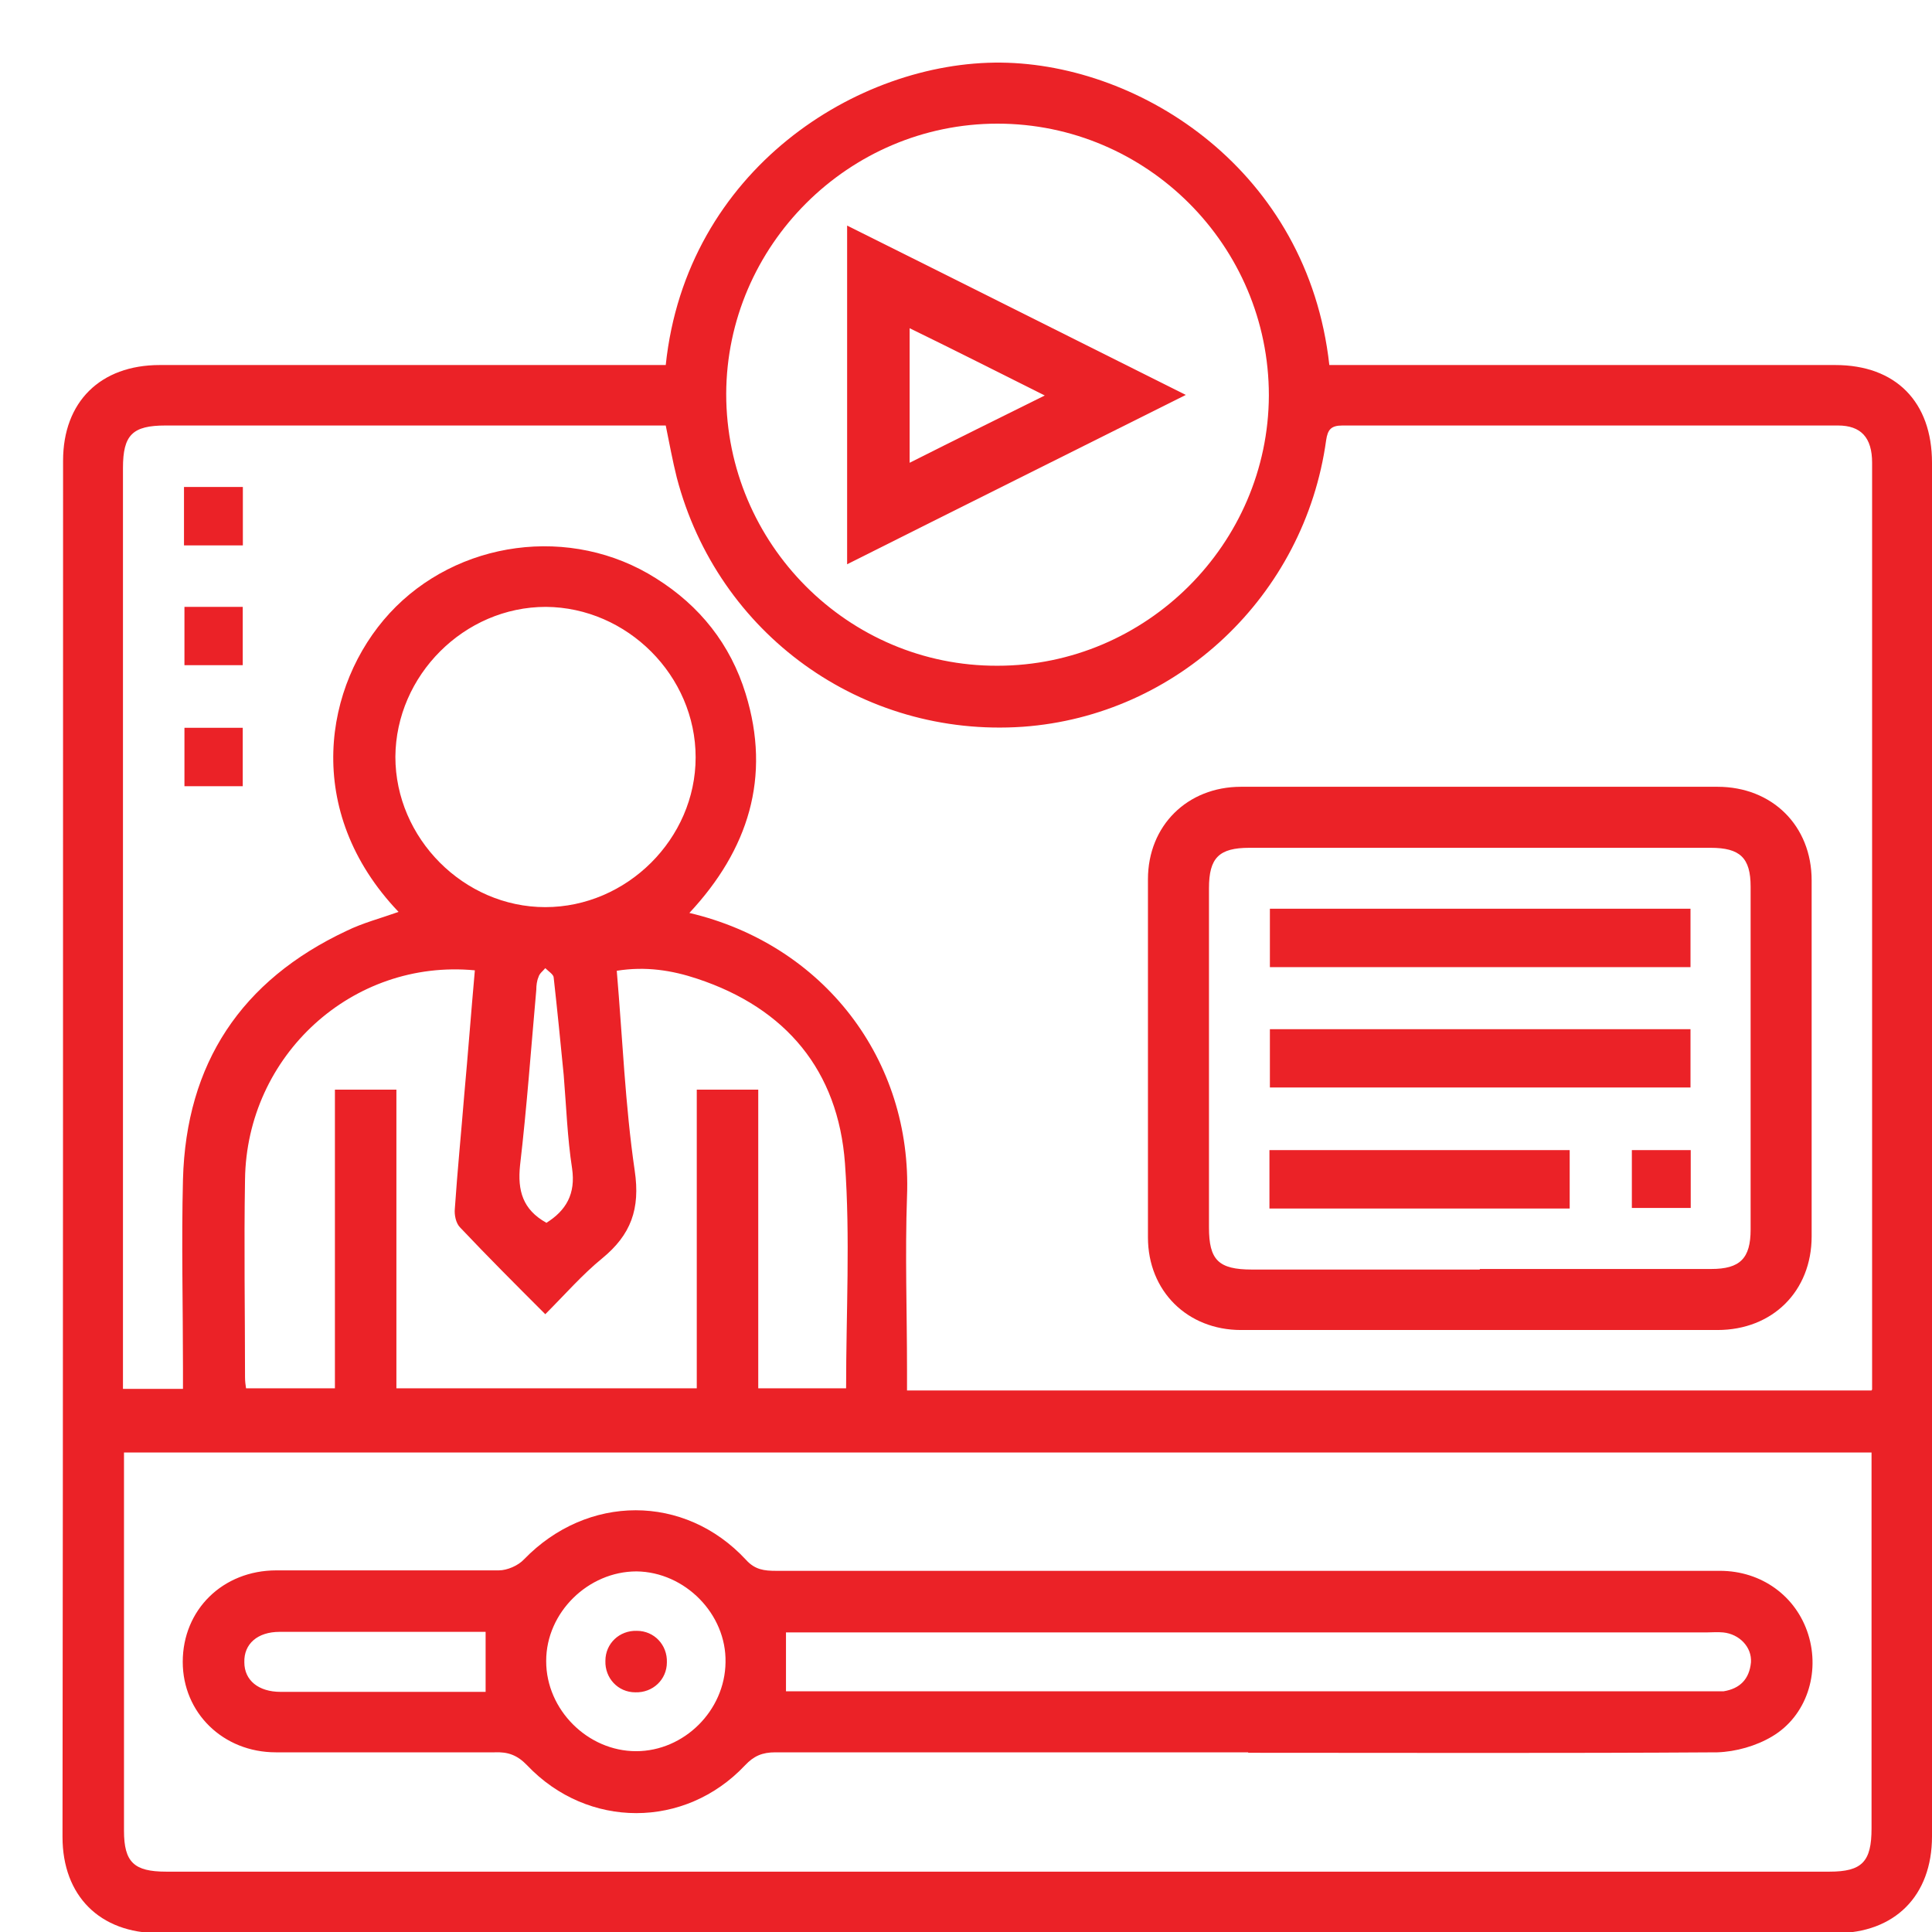
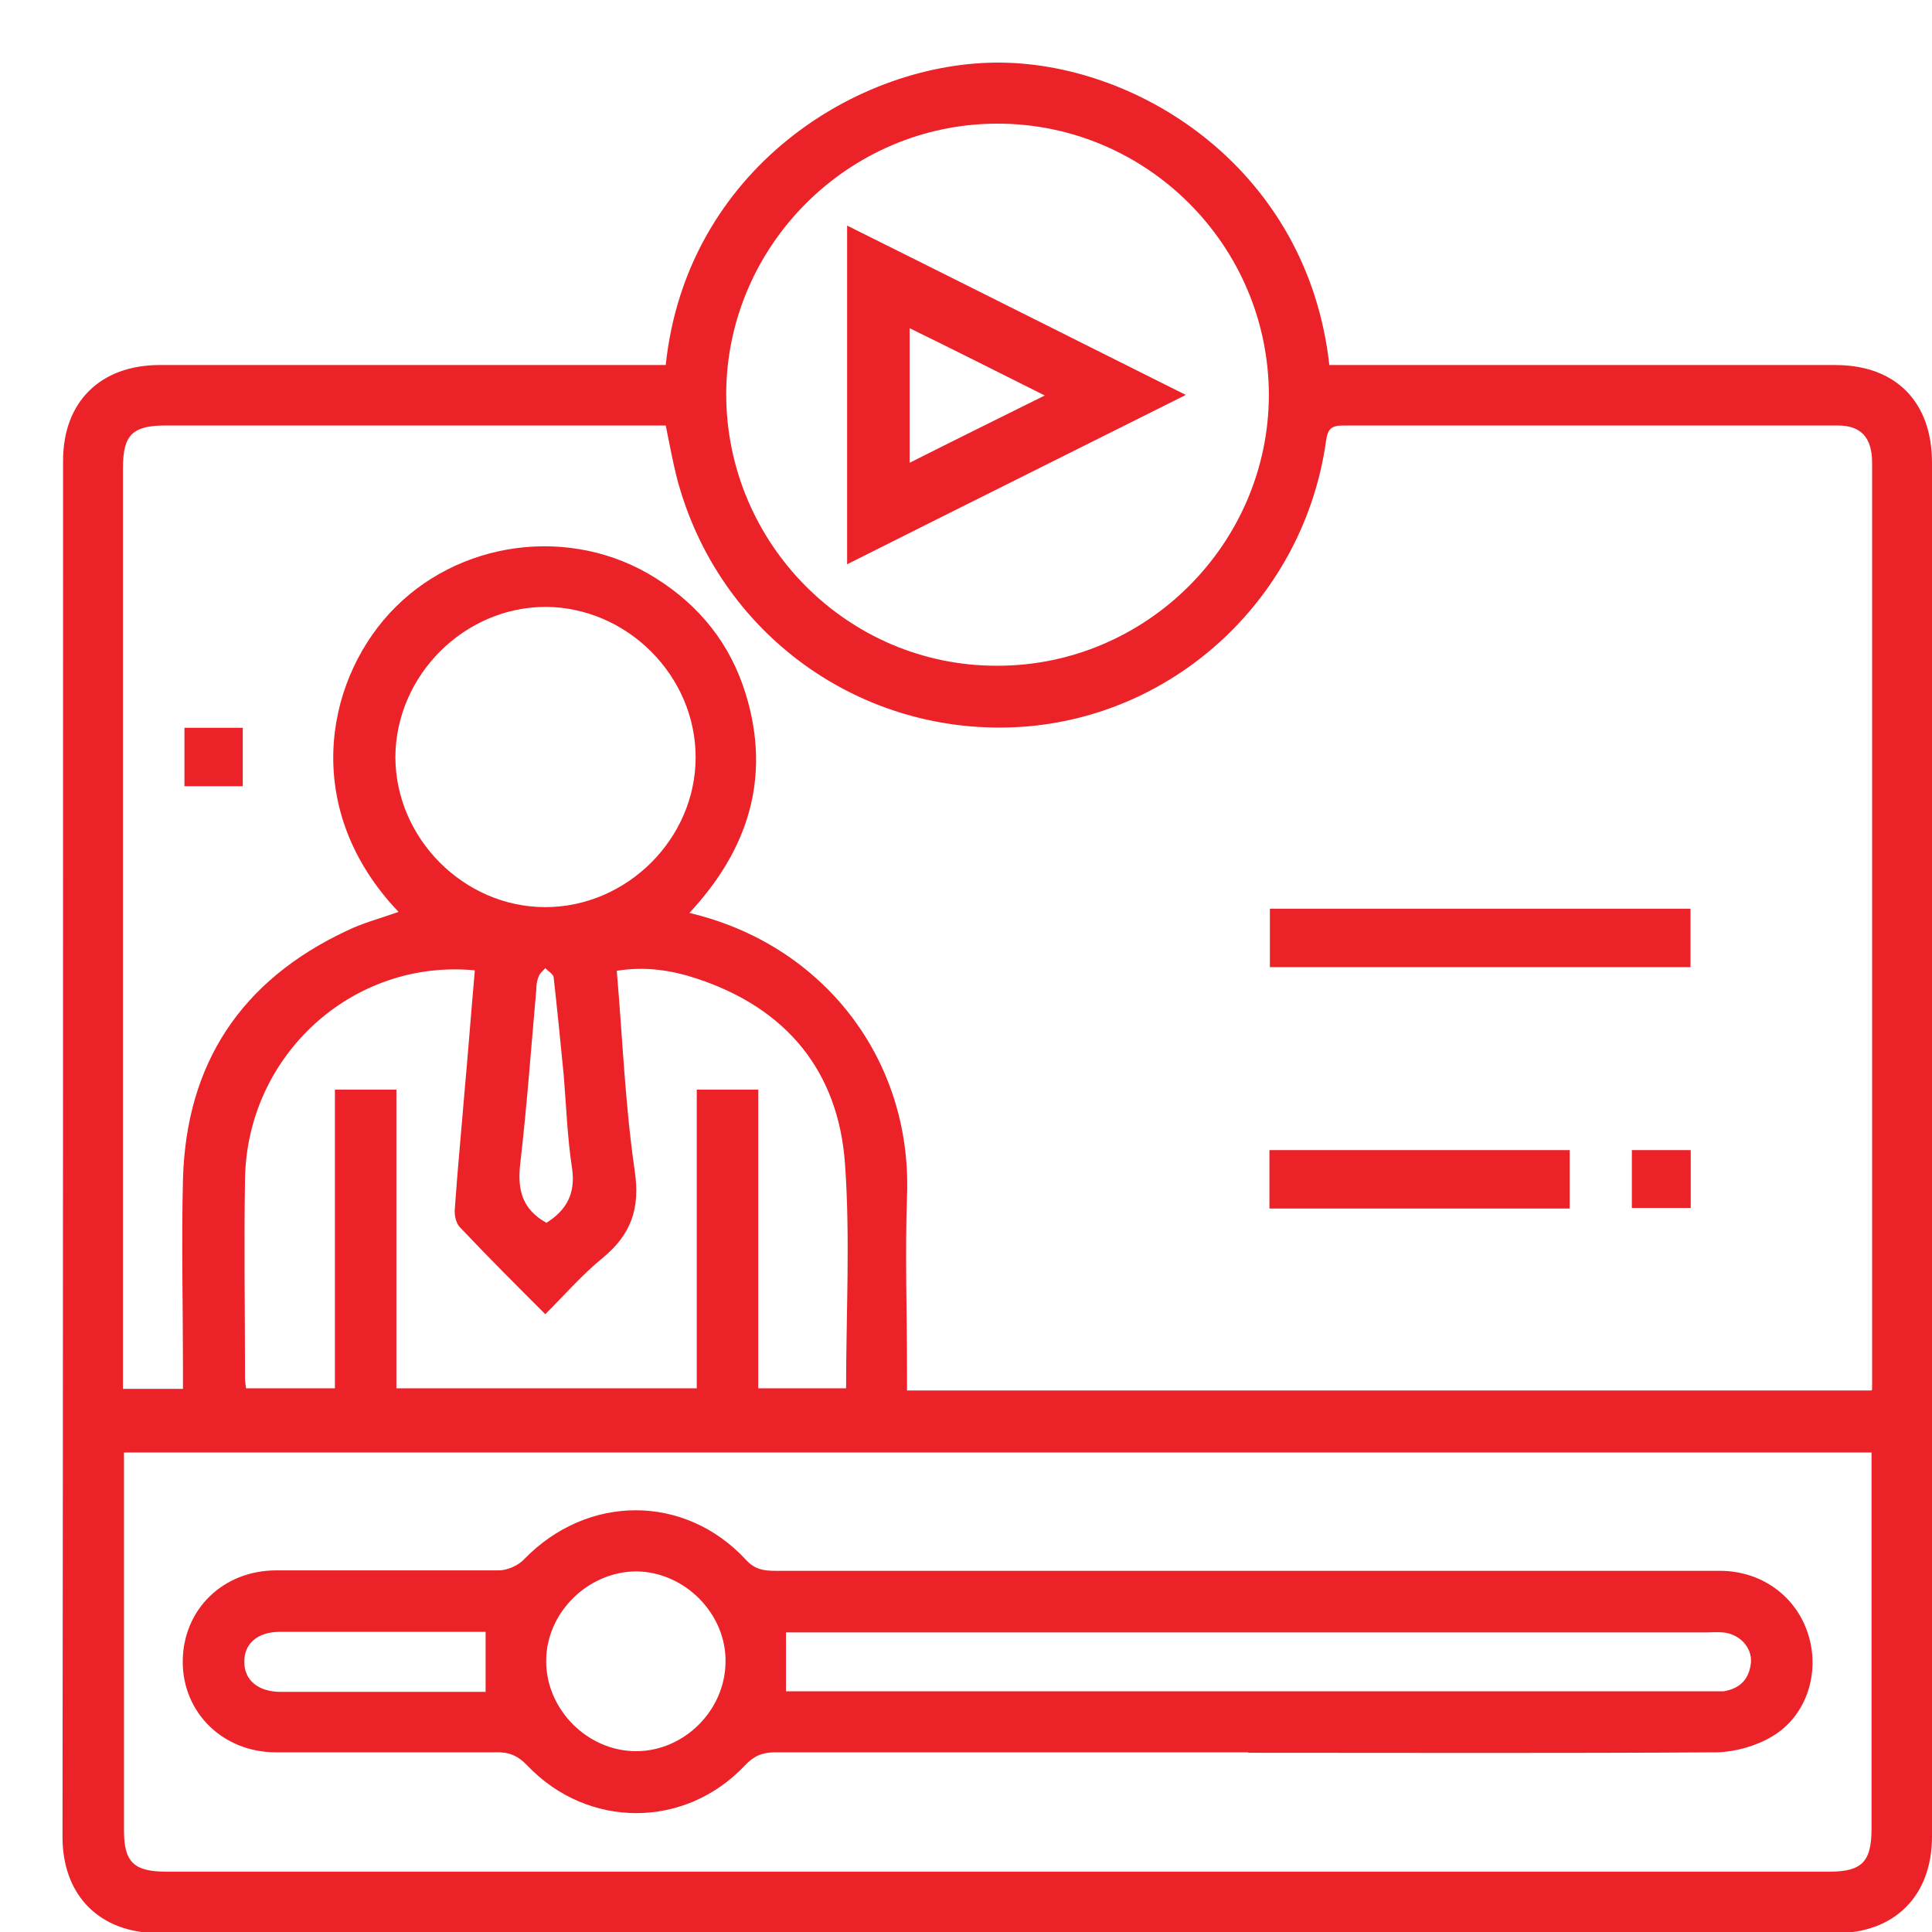
<svg xmlns="http://www.w3.org/2000/svg" width="17" height="17" viewBox="0 0 17 17" fill="none">
  <path d="M5.858 3.212C6.038 1.495 7.547 0.537 8.81 0.551C10.045 0.565 11.508 1.504 11.697 3.212H11.887C13.307 3.212 14.728 3.212 16.149 3.212C16.681 3.212 17 3.536 17 4.072C17 8.103 17 12.128 17 16.159C17 16.682 16.672 17.01 16.153 17.01C11.235 17.01 6.316 17.01 1.397 17.01C0.879 17.01 0.55 16.682 0.55 16.163C0.555 12.124 0.555 8.089 0.555 4.054C0.555 3.536 0.883 3.212 1.406 3.212C2.822 3.212 4.233 3.212 5.649 3.212H5.858ZM16.473 12.226V12.017C16.473 10.305 16.473 8.589 16.473 6.876C16.473 5.942 16.473 5.007 16.473 4.072C16.473 3.85 16.375 3.744 16.172 3.744C14.719 3.744 13.266 3.744 11.813 3.744C11.711 3.744 11.683 3.781 11.669 3.873C11.48 5.243 10.36 6.298 8.999 6.395C7.584 6.492 6.316 5.581 5.955 4.202C5.918 4.054 5.89 3.901 5.858 3.744C5.797 3.744 5.742 3.744 5.686 3.744C4.275 3.744 2.868 3.744 1.457 3.744C1.165 3.744 1.082 3.827 1.082 4.119C1.082 6.761 1.082 9.403 1.082 12.045V12.221H1.61C1.61 12.152 1.61 12.096 1.61 12.036C1.61 11.485 1.596 10.93 1.61 10.379C1.637 9.357 2.123 8.626 3.049 8.191C3.192 8.121 3.35 8.08 3.507 8.024C2.66 7.136 2.85 6.025 3.428 5.396C4.021 4.753 5.025 4.614 5.774 5.09C6.158 5.331 6.427 5.669 6.561 6.104C6.788 6.839 6.584 7.478 6.066 8.033C7.246 8.311 8.028 9.324 7.981 10.527C7.963 11.036 7.981 11.545 7.981 12.054C7.981 12.114 7.981 12.17 7.981 12.235H16.468L16.473 12.226ZM16.468 12.781H1.091C1.091 12.836 1.091 12.883 1.091 12.924C1.091 13.984 1.091 15.048 1.091 16.108C1.091 16.386 1.179 16.469 1.462 16.469C6.339 16.469 11.221 16.469 16.098 16.469C16.385 16.469 16.468 16.381 16.468 16.089C16.468 15.039 16.468 13.989 16.468 12.938V12.776V12.781ZM8.777 1.088C7.468 1.088 6.394 2.161 6.39 3.466C6.39 4.785 7.463 5.863 8.777 5.858C10.087 5.858 11.16 4.785 11.165 3.48C11.165 2.161 10.091 1.088 8.777 1.088ZM4.178 8.538C3.1 8.436 2.17 9.287 2.156 10.379C2.146 10.958 2.156 11.541 2.156 12.119C2.156 12.152 2.16 12.184 2.165 12.216H2.947V9.588H3.488V12.216H6.131V9.588H6.672V12.216H7.445C7.445 11.55 7.482 10.888 7.435 10.236C7.375 9.421 6.917 8.871 6.135 8.612C5.913 8.538 5.682 8.501 5.427 8.542C5.478 9.139 5.501 9.727 5.585 10.301C5.635 10.638 5.552 10.865 5.298 11.073C5.122 11.217 4.969 11.393 4.798 11.564C4.534 11.3 4.289 11.055 4.048 10.8C4.011 10.763 3.997 10.689 4.002 10.638C4.025 10.301 4.058 9.967 4.085 9.634C4.118 9.273 4.145 8.912 4.178 8.542V8.538ZM3.479 6.659C3.479 7.376 4.081 7.982 4.798 7.982C5.515 7.982 6.121 7.381 6.121 6.664C6.121 5.946 5.52 5.345 4.803 5.34C4.085 5.34 3.484 5.942 3.479 6.659ZM4.803 10.763C4.983 10.652 5.066 10.504 5.034 10.282C4.992 10.009 4.983 9.736 4.96 9.458C4.932 9.172 4.904 8.889 4.872 8.602C4.872 8.575 4.826 8.547 4.798 8.519C4.775 8.547 4.747 8.565 4.738 8.598C4.724 8.63 4.719 8.672 4.719 8.709C4.673 9.222 4.636 9.741 4.576 10.254C4.553 10.476 4.599 10.643 4.807 10.759L4.803 10.763Z" fill="#EB2227" />
-   <path d="M13.025 6.923C13.719 6.923 14.418 6.923 15.112 6.923C15.593 6.923 15.941 7.265 15.941 7.747C15.941 8.792 15.941 9.833 15.941 10.879C15.941 11.36 15.598 11.703 15.112 11.703C13.715 11.703 12.317 11.703 10.92 11.703C10.448 11.703 10.101 11.36 10.101 10.888C10.101 9.838 10.101 8.788 10.101 7.737C10.101 7.265 10.448 6.923 10.92 6.923C11.623 6.923 12.322 6.923 13.025 6.923ZM13.021 11.166C13.701 11.166 14.381 11.166 15.057 11.166C15.311 11.166 15.404 11.073 15.404 10.819C15.404 9.815 15.404 8.806 15.404 7.802C15.404 7.548 15.311 7.46 15.052 7.46C13.701 7.46 12.345 7.46 10.994 7.46C10.726 7.46 10.638 7.548 10.638 7.816C10.638 8.811 10.638 9.806 10.638 10.8C10.638 11.087 10.721 11.171 11.017 11.171C11.683 11.171 12.354 11.171 13.021 11.171V11.166Z" fill="#EB2227" />
-   <path d="M1.619 4.799V4.285H2.137V4.799H1.619Z" fill="#EB2227" />
-   <path d="M1.623 5.853V5.34H2.136V5.853H1.623Z" fill="#EB2227" />
  <path d="M2.136 6.404V6.918H1.623V6.404H2.136Z" fill="#EB2227" />
  <path d="M10.983 15.419C9.595 15.419 8.211 15.419 6.823 15.419C6.707 15.419 6.633 15.451 6.555 15.534C6.027 16.094 5.171 16.094 4.639 15.534C4.551 15.442 4.468 15.414 4.352 15.419C3.709 15.419 3.07 15.419 2.427 15.419C1.964 15.419 1.608 15.072 1.608 14.623C1.608 14.165 1.96 13.818 2.432 13.818C3.084 13.818 3.737 13.818 4.389 13.818C4.463 13.818 4.56 13.776 4.611 13.721C5.167 13.147 6.023 13.142 6.564 13.725C6.643 13.813 6.726 13.822 6.828 13.822C9.595 13.822 12.367 13.822 15.134 13.822C15.499 13.822 15.805 14.044 15.911 14.382C16.017 14.72 15.897 15.1 15.592 15.28C15.453 15.363 15.273 15.414 15.111 15.419C13.736 15.428 12.357 15.423 10.983 15.423V15.419ZM6.916 14.882H7.078C9.729 14.882 12.38 14.882 15.032 14.882C15.078 14.882 15.12 14.882 15.166 14.882C15.309 14.859 15.393 14.776 15.407 14.627C15.416 14.493 15.305 14.378 15.162 14.364C15.111 14.359 15.064 14.364 15.013 14.364C12.371 14.364 9.734 14.364 7.091 14.364H6.916V14.891V14.882ZM4.806 14.618C4.806 15.044 5.171 15.409 5.597 15.409C6.018 15.409 6.379 15.053 6.384 14.627C6.393 14.202 6.027 13.832 5.601 13.827C5.176 13.827 4.806 14.188 4.806 14.614V14.618ZM4.269 14.359C3.658 14.359 3.056 14.359 2.46 14.359C2.265 14.359 2.145 14.466 2.15 14.627C2.15 14.785 2.274 14.887 2.469 14.887C2.821 14.887 3.172 14.887 3.528 14.887C3.774 14.887 4.024 14.887 4.273 14.887V14.359H4.269Z" fill="#EB2227" />
  <path d="M7.454 4.965V1.985C8.448 2.48 9.425 2.971 10.434 3.475C9.425 3.98 8.448 4.466 7.454 4.965ZM8.004 4.072C8.407 3.869 8.782 3.684 9.193 3.48C8.777 3.272 8.402 3.082 8.004 2.888V4.077V4.072Z" fill="#EB2227" />
  <path d="M14.875 7.996V8.51H11.174V7.996H14.875Z" fill="#EB2227" />
-   <path d="M14.875 9.056V9.569H11.174V9.056H14.875Z" fill="#EB2227" />
  <path d="M11.17 10.634V10.12H13.812V10.634H11.17Z" fill="#EB2227" />
  <path d="M14.877 10.12V10.629H14.359V10.12H14.877Z" fill="#EB2227" />
-   <path d="M5.59 14.891C5.438 14.891 5.322 14.766 5.327 14.614C5.327 14.461 5.451 14.345 5.604 14.35C5.757 14.35 5.873 14.475 5.868 14.627C5.868 14.78 5.743 14.896 5.59 14.891Z" fill="#EB2227" />
</svg>